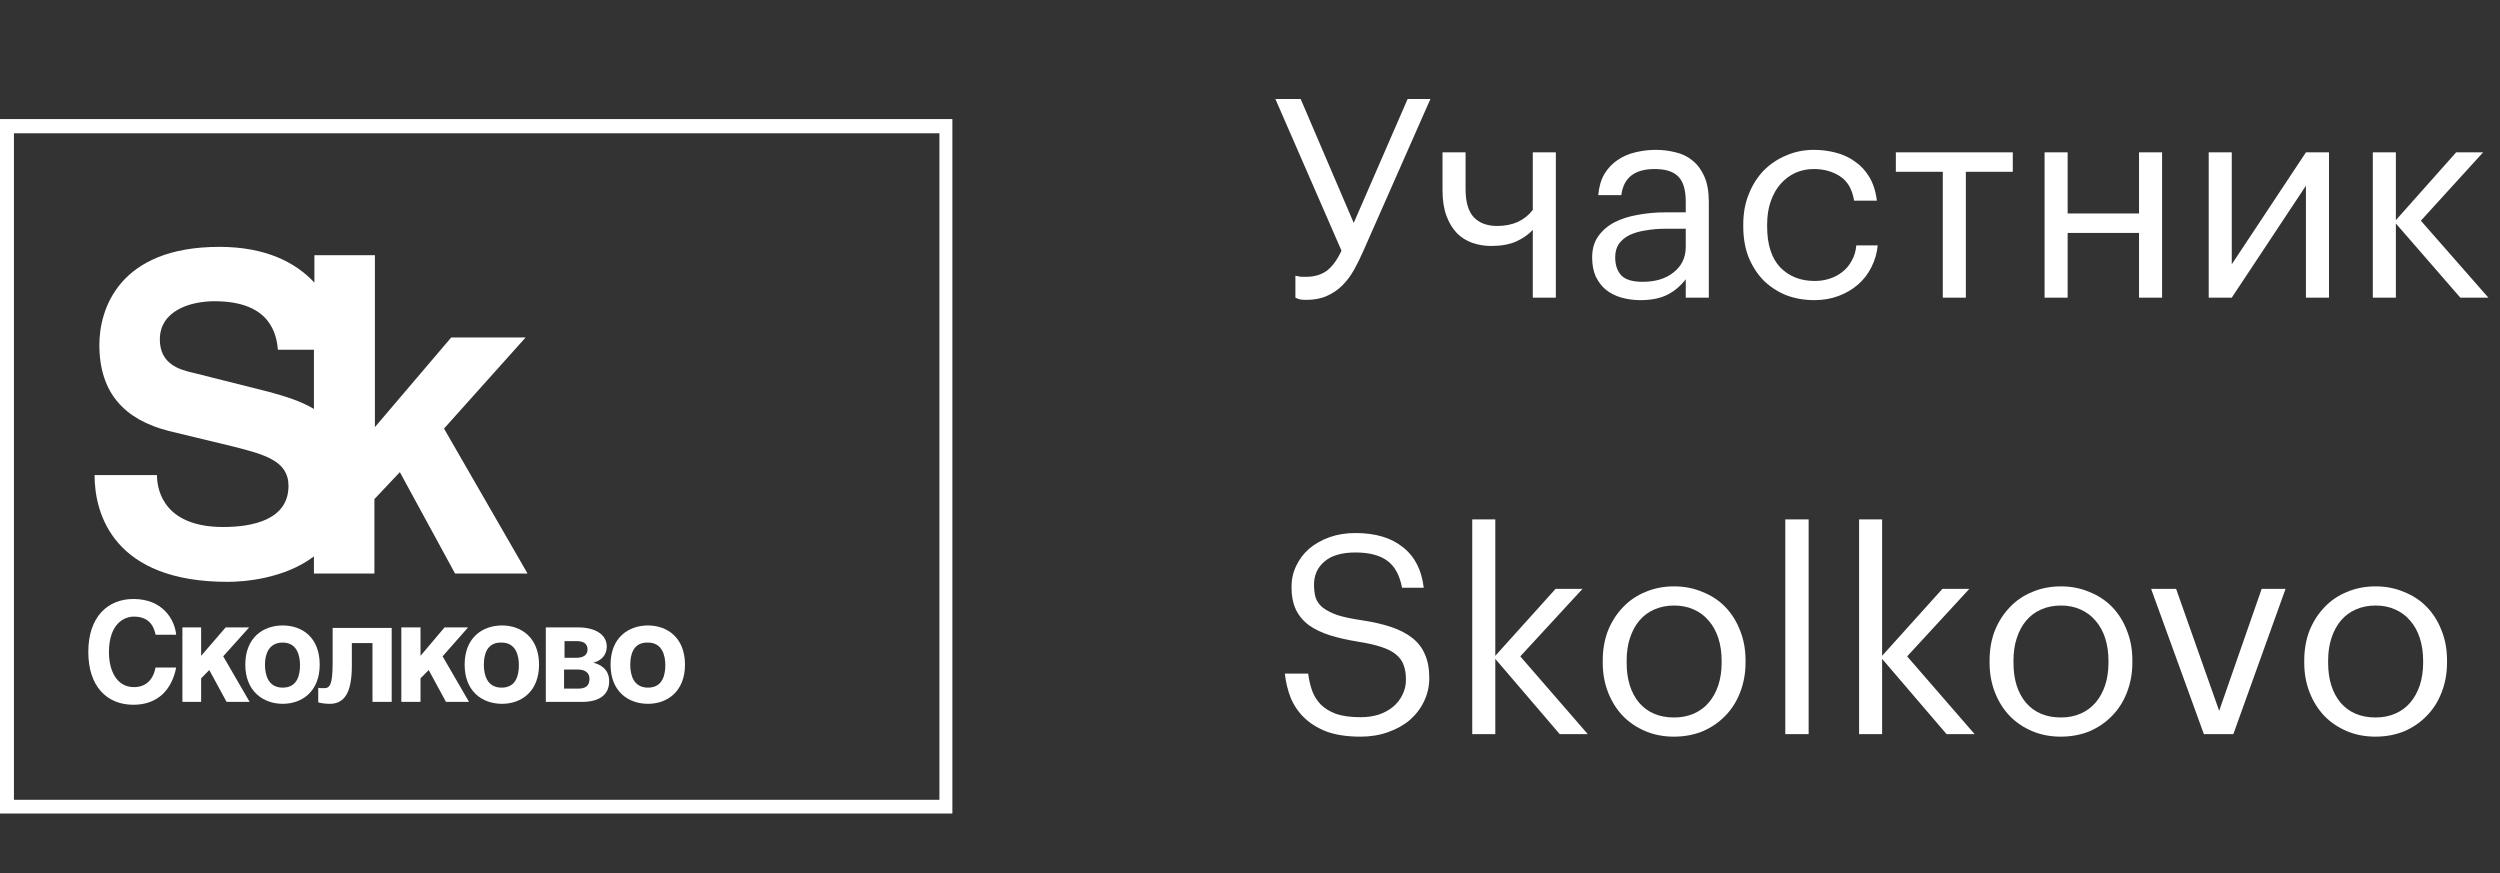
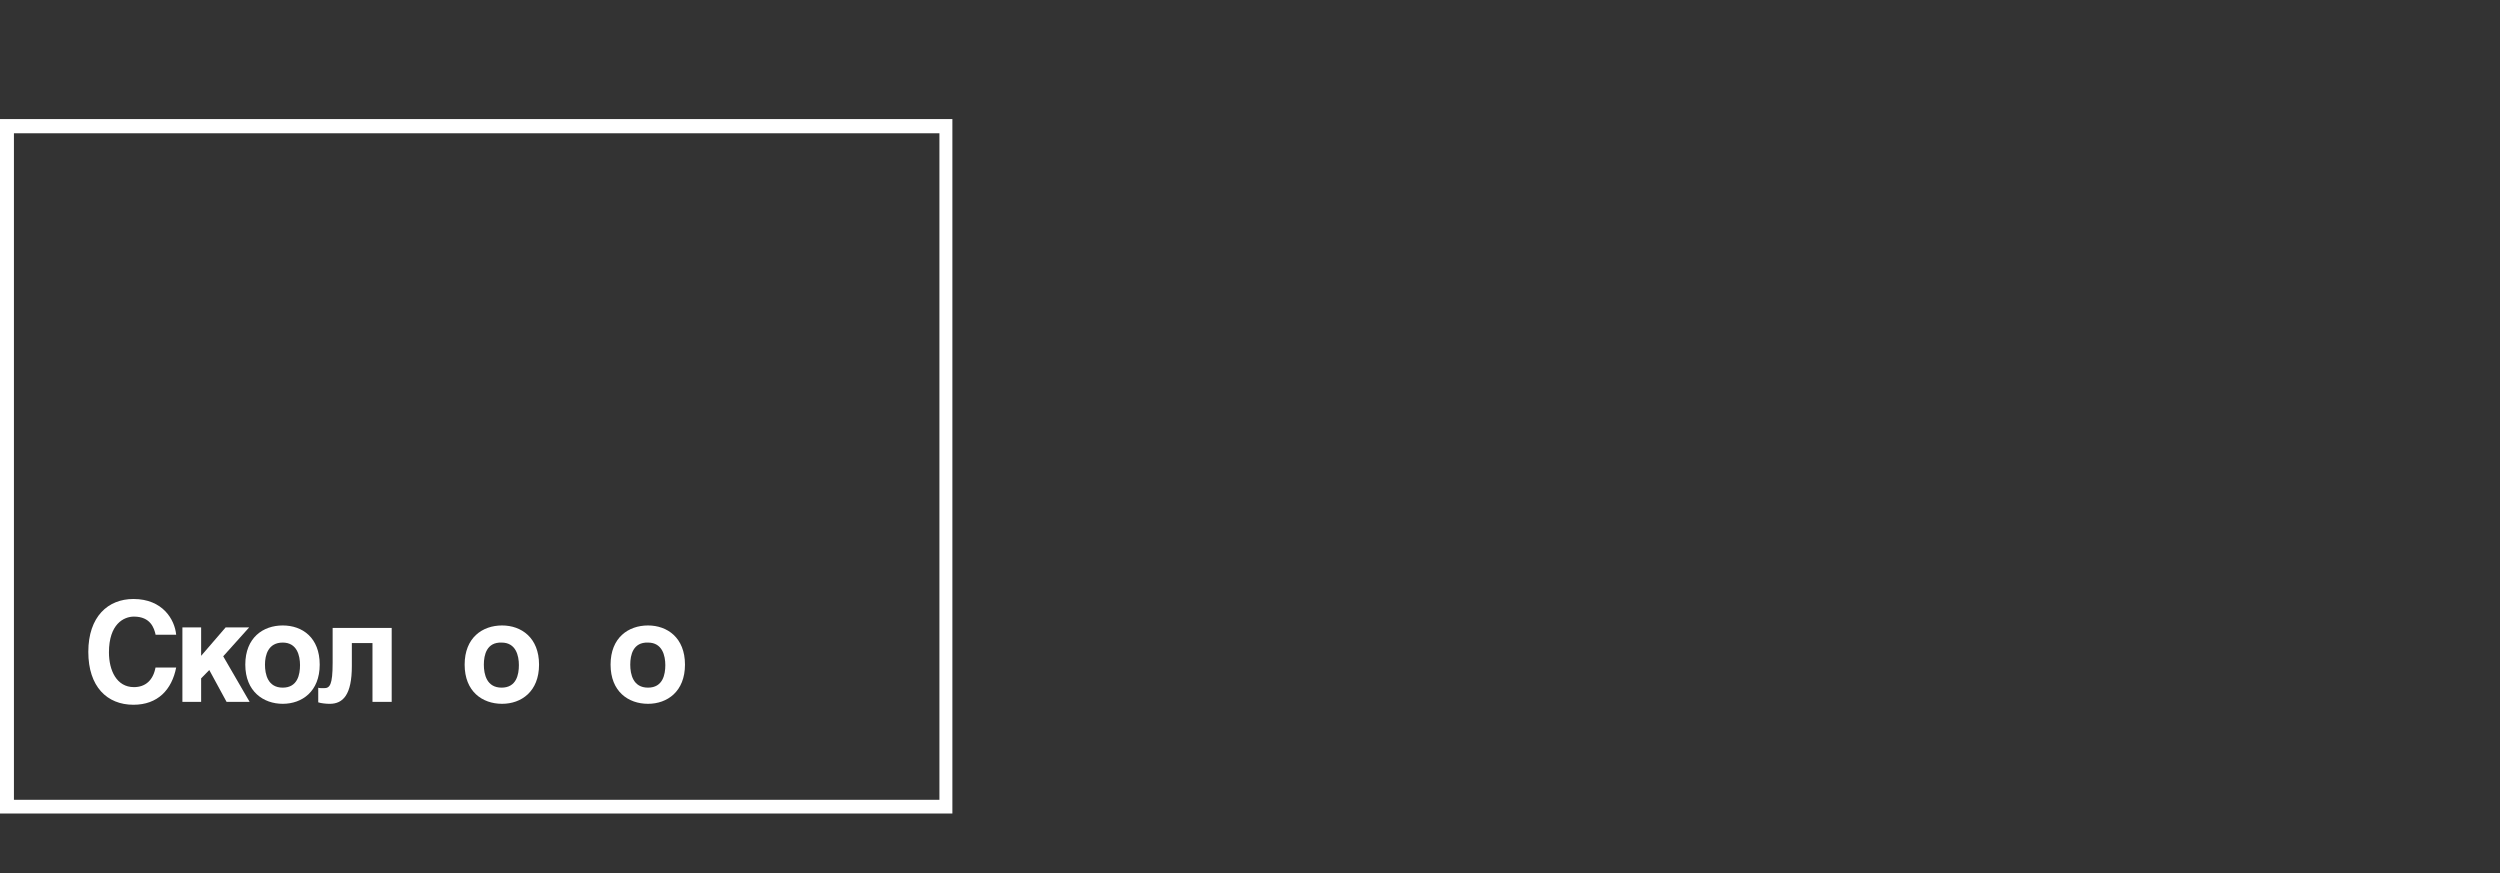
<svg xmlns="http://www.w3.org/2000/svg" width="126" height="44" viewBox="0 0 126 44" fill="none">
  <rect x="0" y="0" width="126" height="44" fill="#333333" stroke="none" />
  <path d="M0.702 6.717H47.347V40.31H0.702V6.717ZM0 41.001H48V6.001H0V41.001Z" fill="white" />
  <path d="M7.838 31.966C7.766 31.669 7.596 31.077 6.75 31.077C6.241 31.077 5.491 31.447 5.491 32.879C5.491 33.792 5.879 34.631 6.75 34.631C7.33 34.631 7.717 34.286 7.838 33.644H8.879C8.661 34.755 7.959 35.52 6.725 35.52C5.395 35.52 4.451 34.607 4.451 32.854C4.451 31.077 5.443 30.189 6.725 30.189C8.201 30.189 8.806 31.225 8.879 31.99H7.838V31.966Z" fill="white" />
  <path d="M10.137 33.054L11.371 31.622H12.556L11.25 33.078L12.581 35.374H11.419L10.548 33.77L10.137 34.189V35.374H9.193V31.622H10.137V33.054Z" fill="white" />
  <path d="M16.113 33.497C16.113 34.855 15.218 35.472 14.25 35.472C13.283 35.472 12.363 34.855 12.363 33.497C12.363 32.139 13.258 31.523 14.25 31.523C15.242 31.523 16.113 32.139 16.113 33.497ZM13.355 33.497C13.355 33.991 13.5 34.657 14.25 34.657C15 34.657 15.121 33.991 15.121 33.522C15.121 33.053 14.976 32.386 14.25 32.386C13.525 32.386 13.355 33.003 13.355 33.497Z" fill="white" />
  <path d="M19.741 31.622V35.374H18.773V32.412H17.733V33.572C17.733 35.004 17.297 35.473 16.62 35.473C16.45 35.473 16.184 35.448 16.039 35.398V34.658C16.063 34.683 16.184 34.683 16.329 34.683C16.62 34.683 16.765 34.535 16.765 33.399V31.647H19.741V31.622Z" fill="white" />
-   <path d="M21.194 33.054L22.404 31.622H23.59L22.307 33.078L23.638 35.374H22.477L21.606 33.77L21.194 34.189V35.374H20.227V31.622H21.194V33.054Z" fill="white" />
  <path d="M27.168 33.497C27.168 34.855 26.273 35.472 25.305 35.472C24.313 35.472 23.418 34.855 23.418 33.497C23.418 32.139 24.313 31.523 25.305 31.523C26.273 31.523 27.168 32.139 27.168 33.497ZM24.386 33.497C24.386 33.991 24.531 34.657 25.281 34.657C26.031 34.657 26.152 33.991 26.152 33.522C26.152 33.053 26.007 32.386 25.281 32.386C24.531 32.362 24.386 33.003 24.386 33.497Z" fill="white" />
-   <path d="M27.484 31.622H29.154C29.976 31.622 30.581 31.968 30.581 32.585C30.581 33.029 30.291 33.3 29.904 33.399C30.291 33.498 30.702 33.745 30.702 34.337C30.702 35.028 30.194 35.374 29.347 35.374H27.509V31.622H27.484ZM28.428 33.152H29.057C29.372 33.152 29.613 33.029 29.613 32.733C29.613 32.437 29.396 32.313 29.081 32.313H28.452V33.152H28.428ZM28.428 34.707H29.13C29.492 34.707 29.71 34.584 29.71 34.214C29.71 33.893 29.468 33.745 29.13 33.745H28.428V34.707Z" fill="white" />
  <path d="M34.523 33.497C34.523 34.855 33.628 35.472 32.66 35.472C31.669 35.472 30.773 34.855 30.773 33.497C30.773 32.139 31.669 31.523 32.66 31.523C33.628 31.523 34.523 32.139 34.523 33.497ZM31.765 33.497C31.765 33.991 31.91 34.657 32.66 34.657C33.41 34.657 33.532 33.991 33.532 33.522C33.532 33.053 33.386 32.386 32.66 32.386C31.91 32.362 31.765 33.003 31.765 33.497Z" fill="white" />
-   <path d="M11.467 29.325C12.29 29.325 14.322 29.177 15.822 28.042V28.906H18.87V25.154L20.153 23.796L22.935 28.906H26.588L22.378 21.6L26.491 17.009H22.741L18.895 21.526V12.862H15.846V14.244C14.903 13.232 13.403 12.442 11.056 12.442C5.975 12.442 5.008 15.602 5.008 17.379C5.008 19.823 6.29 21.155 8.516 21.723L11.685 22.488C13.354 22.908 14.54 23.229 14.54 24.488C14.54 26.166 12.798 26.561 11.249 26.561C8.395 26.561 7.911 24.858 7.911 23.945H4.766C4.766 25.944 5.758 29.325 11.467 29.325ZM13.548 19.748L9.725 18.786C9.072 18.638 8.056 18.366 8.056 17.107C8.056 15.676 9.556 15.182 10.814 15.182C13.669 15.182 13.935 16.885 14.008 17.626H15.822V20.612C15.169 20.217 14.37 19.971 13.548 19.748Z" fill="white" />
-   <path d="M65.834 15.113C65.731 15.113 65.647 15.108 65.582 15.099C65.517 15.09 65.461 15.076 65.414 15.057C65.367 15.038 65.325 15.02 65.288 15.001V13.895C65.325 13.904 65.367 13.914 65.414 13.923C65.461 13.932 65.517 13.942 65.582 13.951C65.647 13.951 65.731 13.951 65.834 13.951C66.235 13.951 66.576 13.853 66.856 13.657C67.136 13.452 67.388 13.111 67.612 12.635L64.28 4.991H65.554L68.228 11.235L70.944 4.991H72.092L68.718 12.635C68.569 12.98 68.41 13.302 68.242 13.601C68.074 13.9 67.878 14.161 67.654 14.385C67.43 14.609 67.169 14.786 66.87 14.917C66.581 15.048 66.235 15.113 65.834 15.113ZM77.253 15.001V11.585C77.038 11.818 76.758 12.014 76.413 12.173C76.067 12.322 75.647 12.397 75.153 12.397C74.826 12.397 74.513 12.346 74.215 12.243C73.916 12.14 73.655 11.977 73.431 11.753C73.207 11.52 73.029 11.226 72.899 10.871C72.768 10.516 72.703 10.087 72.703 9.583V7.679H73.865V9.527C73.865 10.171 74 10.642 74.271 10.941C74.551 11.24 74.947 11.389 75.461 11.389C75.853 11.389 76.203 11.319 76.511 11.179C76.819 11.03 77.066 10.829 77.253 10.577V7.679H78.415V15.001H77.253ZM82.68 15.127C82.344 15.127 82.027 15.085 81.728 15.001C81.429 14.917 81.168 14.786 80.944 14.609C80.729 14.432 80.557 14.208 80.426 13.937C80.305 13.666 80.244 13.344 80.244 12.971C80.244 12.551 80.347 12.196 80.552 11.907C80.757 11.618 81.028 11.384 81.364 11.207C81.709 11.03 82.101 10.904 82.54 10.829C82.988 10.745 83.445 10.703 83.912 10.703H84.962V10.171C84.962 9.583 84.841 9.163 84.598 8.911C84.355 8.65 83.954 8.519 83.394 8.519C82.386 8.519 81.826 8.958 81.714 9.835H80.552C80.589 9.415 80.692 9.06 80.86 8.771C81.037 8.482 81.257 8.248 81.518 8.071C81.789 7.884 82.087 7.754 82.414 7.679C82.75 7.595 83.095 7.553 83.45 7.553C83.795 7.553 84.131 7.595 84.458 7.679C84.785 7.754 85.069 7.894 85.312 8.099C85.555 8.295 85.751 8.561 85.9 8.897C86.049 9.233 86.124 9.658 86.124 10.171V15.001H84.962V14.077C84.691 14.422 84.379 14.684 84.024 14.861C83.669 15.038 83.221 15.127 82.68 15.127ZM82.792 14.203C83.1 14.203 83.385 14.166 83.646 14.091C83.917 14.007 84.145 13.89 84.332 13.741C84.528 13.592 84.682 13.41 84.794 13.195C84.906 12.971 84.962 12.719 84.962 12.439V11.529H83.954C83.59 11.529 83.249 11.557 82.932 11.613C82.624 11.66 82.353 11.739 82.12 11.851C81.896 11.963 81.719 12.112 81.588 12.299C81.467 12.476 81.406 12.7 81.406 12.971C81.406 13.354 81.509 13.657 81.714 13.881C81.919 14.096 82.279 14.203 82.792 14.203ZM91.445 15.127C90.931 15.127 90.455 15.043 90.016 14.875C89.587 14.698 89.209 14.45 88.882 14.133C88.565 13.806 88.313 13.414 88.126 12.957C87.949 12.5 87.861 11.986 87.861 11.417V11.305C87.861 10.745 87.954 10.236 88.141 9.779C88.327 9.312 88.579 8.916 88.897 8.589C89.223 8.262 89.601 8.01 90.031 7.833C90.46 7.646 90.922 7.553 91.416 7.553C91.799 7.553 92.168 7.6 92.522 7.693C92.886 7.786 93.209 7.936 93.489 8.141C93.778 8.337 94.02 8.598 94.216 8.925C94.412 9.252 94.538 9.648 94.594 10.115H93.447C93.353 9.536 93.115 9.126 92.733 8.883C92.359 8.64 91.921 8.519 91.416 8.519C91.081 8.519 90.768 8.584 90.478 8.715C90.198 8.846 89.951 9.032 89.737 9.275C89.531 9.508 89.368 9.798 89.246 10.143C89.125 10.488 89.064 10.876 89.064 11.305V11.417C89.064 12.322 89.284 13.008 89.722 13.475C90.171 13.932 90.749 14.161 91.459 14.161C91.72 14.161 91.967 14.124 92.201 14.049C92.443 13.974 92.658 13.862 92.844 13.713C93.04 13.564 93.199 13.377 93.32 13.153C93.451 12.929 93.531 12.668 93.558 12.369H94.636C94.599 12.761 94.492 13.13 94.314 13.475C94.147 13.811 93.922 14.1 93.642 14.343C93.362 14.586 93.036 14.777 92.662 14.917C92.289 15.057 91.883 15.127 91.445 15.127ZM101.445 8.659H99.079V15.001H97.917V8.659H95.551V7.679H101.445V8.659ZM107.807 11.739H104.209V15.001H103.047V7.679H104.209V10.759H107.807V7.679H108.969V15.001H107.807V11.739ZM111.319 15.001V7.679H112.481V13.321L116.219 7.679H117.381V15.001H116.219V9.359L112.481 15.001H111.319ZM120.752 11.263V15.001H119.59V7.679H120.752V11.095L123.79 7.679H125.148L122.012 11.123L125.414 15.001H124L120.752 11.263ZM68.578 37.127C67.906 37.127 67.337 37.043 66.87 36.875C66.413 36.698 66.035 36.464 65.736 36.175C65.437 35.886 65.209 35.55 65.05 35.167C64.901 34.784 64.803 34.378 64.756 33.949H65.932C65.969 34.248 66.035 34.532 66.128 34.803C66.221 35.064 66.366 35.298 66.562 35.503C66.758 35.699 67.015 35.858 67.332 35.979C67.659 36.091 68.074 36.147 68.578 36.147C68.895 36.147 69.194 36.105 69.474 36.021C69.754 35.928 69.997 35.797 70.202 35.629C70.407 35.461 70.566 35.26 70.678 35.027C70.799 34.794 70.86 34.537 70.86 34.257C70.86 33.977 70.823 33.734 70.748 33.529C70.673 33.314 70.543 33.132 70.356 32.983C70.179 32.834 69.931 32.708 69.614 32.605C69.306 32.502 68.914 32.414 68.438 32.339C67.915 32.255 67.444 32.148 67.024 32.017C66.613 31.886 66.263 31.718 65.974 31.513C65.685 31.298 65.465 31.037 65.316 30.729C65.167 30.412 65.092 30.029 65.092 29.581C65.092 29.198 65.171 28.844 65.33 28.517C65.489 28.181 65.708 27.892 65.988 27.649C66.277 27.406 66.618 27.215 67.01 27.075C67.402 26.935 67.836 26.865 68.312 26.865C69.32 26.865 70.118 27.103 70.706 27.579C71.303 28.046 71.653 28.727 71.756 29.623H70.664C70.543 28.988 70.295 28.536 69.922 28.265C69.549 27.985 69.012 27.845 68.312 27.845C67.621 27.845 67.099 27.999 66.744 28.307C66.399 28.606 66.226 28.993 66.226 29.469C66.226 29.712 66.254 29.931 66.31 30.127C66.375 30.314 66.492 30.477 66.66 30.617C66.837 30.757 67.08 30.883 67.388 30.995C67.705 31.098 68.121 31.186 68.634 31.261C69.194 31.345 69.684 31.457 70.104 31.597C70.524 31.737 70.879 31.919 71.168 32.143C71.457 32.367 71.672 32.642 71.812 32.969C71.961 33.296 72.036 33.697 72.036 34.173C72.036 34.593 71.947 34.985 71.77 35.349C71.602 35.704 71.364 36.016 71.056 36.287C70.748 36.548 70.379 36.754 69.95 36.903C69.53 37.052 69.073 37.127 68.578 37.127ZM74.201 26.179H75.363V33.053L78.401 29.679H79.759L76.623 33.081L80.025 37.001H78.611L75.363 33.207V37.001H74.201V26.179ZM84.376 36.161C84.74 36.161 85.072 36.096 85.371 35.965C85.669 35.834 85.921 35.648 86.126 35.405C86.332 35.162 86.49 34.873 86.603 34.537C86.715 34.192 86.77 33.814 86.77 33.403V33.305C86.77 32.885 86.715 32.502 86.603 32.157C86.49 31.812 86.327 31.518 86.112 31.275C85.907 31.032 85.655 30.846 85.356 30.715C85.067 30.584 84.74 30.519 84.376 30.519C84.013 30.519 83.681 30.584 83.382 30.715C83.084 30.846 82.832 31.032 82.626 31.275C82.421 31.518 82.263 31.812 82.15 32.157C82.038 32.493 81.983 32.871 81.983 33.291V33.403C81.983 34.243 82.192 34.915 82.612 35.419C83.042 35.914 83.63 36.161 84.376 36.161ZM84.362 37.127C83.84 37.127 83.359 37.034 82.921 36.847C82.482 36.66 82.104 36.404 81.787 36.077C81.469 35.741 81.222 35.344 81.044 34.887C80.867 34.43 80.778 33.935 80.778 33.403V33.291C80.778 32.74 80.867 32.236 81.044 31.779C81.231 31.322 81.483 30.93 81.8 30.603C82.118 30.267 82.496 30.01 82.934 29.833C83.373 29.646 83.854 29.553 84.376 29.553C84.89 29.553 85.366 29.646 85.805 29.833C86.252 30.01 86.635 30.262 86.953 30.589C87.27 30.916 87.517 31.308 87.695 31.765C87.881 32.222 87.975 32.726 87.975 33.277V33.389C87.975 33.94 87.881 34.448 87.695 34.915C87.517 35.372 87.265 35.764 86.939 36.091C86.621 36.418 86.243 36.674 85.805 36.861C85.366 37.038 84.885 37.127 84.362 37.127ZM89.979 26.179H91.155V37.001H89.979V26.179ZM93.698 26.179H94.859V33.053L97.897 29.679H99.255L96.12 33.081L99.522 37.001H98.108L94.859 33.207V37.001H93.698V26.179ZM103.873 36.161C104.237 36.161 104.568 36.096 104.867 35.965C105.165 35.834 105.417 35.648 105.623 35.405C105.828 35.162 105.987 34.873 106.099 34.537C106.211 34.192 106.267 33.814 106.267 33.403V33.305C106.267 32.885 106.211 32.502 106.099 32.157C105.987 31.812 105.823 31.518 105.609 31.275C105.403 31.032 105.151 30.846 104.853 30.715C104.563 30.584 104.237 30.519 103.873 30.519C103.509 30.519 103.177 30.584 102.879 30.715C102.58 30.846 102.328 31.032 102.123 31.275C101.917 31.518 101.759 31.812 101.647 32.157C101.535 32.493 101.479 32.871 101.479 33.291V33.403C101.479 34.243 101.689 34.915 102.109 35.419C102.538 35.914 103.126 36.161 103.873 36.161ZM103.859 37.127C103.336 37.127 102.855 37.034 102.417 36.847C101.978 36.66 101.6 36.404 101.283 36.077C100.965 35.741 100.718 35.344 100.541 34.887C100.363 34.43 100.275 33.935 100.275 33.403V33.291C100.275 32.74 100.363 32.236 100.541 31.779C100.727 31.322 100.979 30.93 101.297 30.603C101.614 30.267 101.992 30.01 102.431 29.833C102.869 29.646 103.35 29.553 103.873 29.553C104.386 29.553 104.862 29.646 105.301 29.833C105.749 30.01 106.131 30.262 106.449 30.589C106.766 30.916 107.013 31.308 107.191 31.765C107.377 32.222 107.471 32.726 107.471 33.277V33.389C107.471 33.94 107.377 34.448 107.191 34.915C107.013 35.372 106.761 35.764 106.435 36.091C106.117 36.418 105.739 36.674 105.301 36.861C104.862 37.038 104.381 37.127 103.859 37.127ZM108.416 29.679H109.676L111.846 35.825L113.988 29.679H115.192L112.56 37.001H111.076L108.416 29.679ZM119.732 36.161C120.096 36.161 120.427 36.096 120.726 35.965C121.025 35.834 121.277 35.648 121.482 35.405C121.687 35.162 121.846 34.873 121.958 34.537C122.07 34.192 122.126 33.814 122.126 33.403V33.305C122.126 32.885 122.07 32.502 121.958 32.157C121.846 31.812 121.683 31.518 121.468 31.275C121.263 31.032 121.011 30.846 120.712 30.715C120.423 30.584 120.096 30.519 119.732 30.519C119.368 30.519 119.037 30.584 118.738 30.715C118.439 30.846 118.187 31.032 117.982 31.275C117.777 31.518 117.618 31.812 117.506 32.157C117.394 32.493 117.338 32.871 117.338 33.291V33.403C117.338 34.243 117.548 34.915 117.968 35.419C118.397 35.914 118.985 36.161 119.732 36.161ZM119.718 37.127C119.195 37.127 118.715 37.034 118.276 36.847C117.837 36.66 117.459 36.404 117.142 36.077C116.825 35.741 116.577 35.344 116.4 34.887C116.223 34.43 116.134 33.935 116.134 33.403V33.291C116.134 32.74 116.223 32.236 116.4 31.779C116.587 31.322 116.839 30.93 117.156 30.603C117.473 30.267 117.851 30.01 118.29 29.833C118.729 29.646 119.209 29.553 119.732 29.553C120.245 29.553 120.721 29.646 121.16 29.833C121.608 30.01 121.991 30.262 122.308 30.589C122.625 30.916 122.873 31.308 123.05 31.765C123.237 32.222 123.33 32.726 123.33 33.277V33.389C123.33 33.94 123.237 34.448 123.05 34.915C122.873 35.372 122.621 35.764 122.294 36.091C121.977 36.418 121.599 36.674 121.16 36.861C120.721 37.038 120.241 37.127 119.718 37.127Z" fill="white" />
</svg>